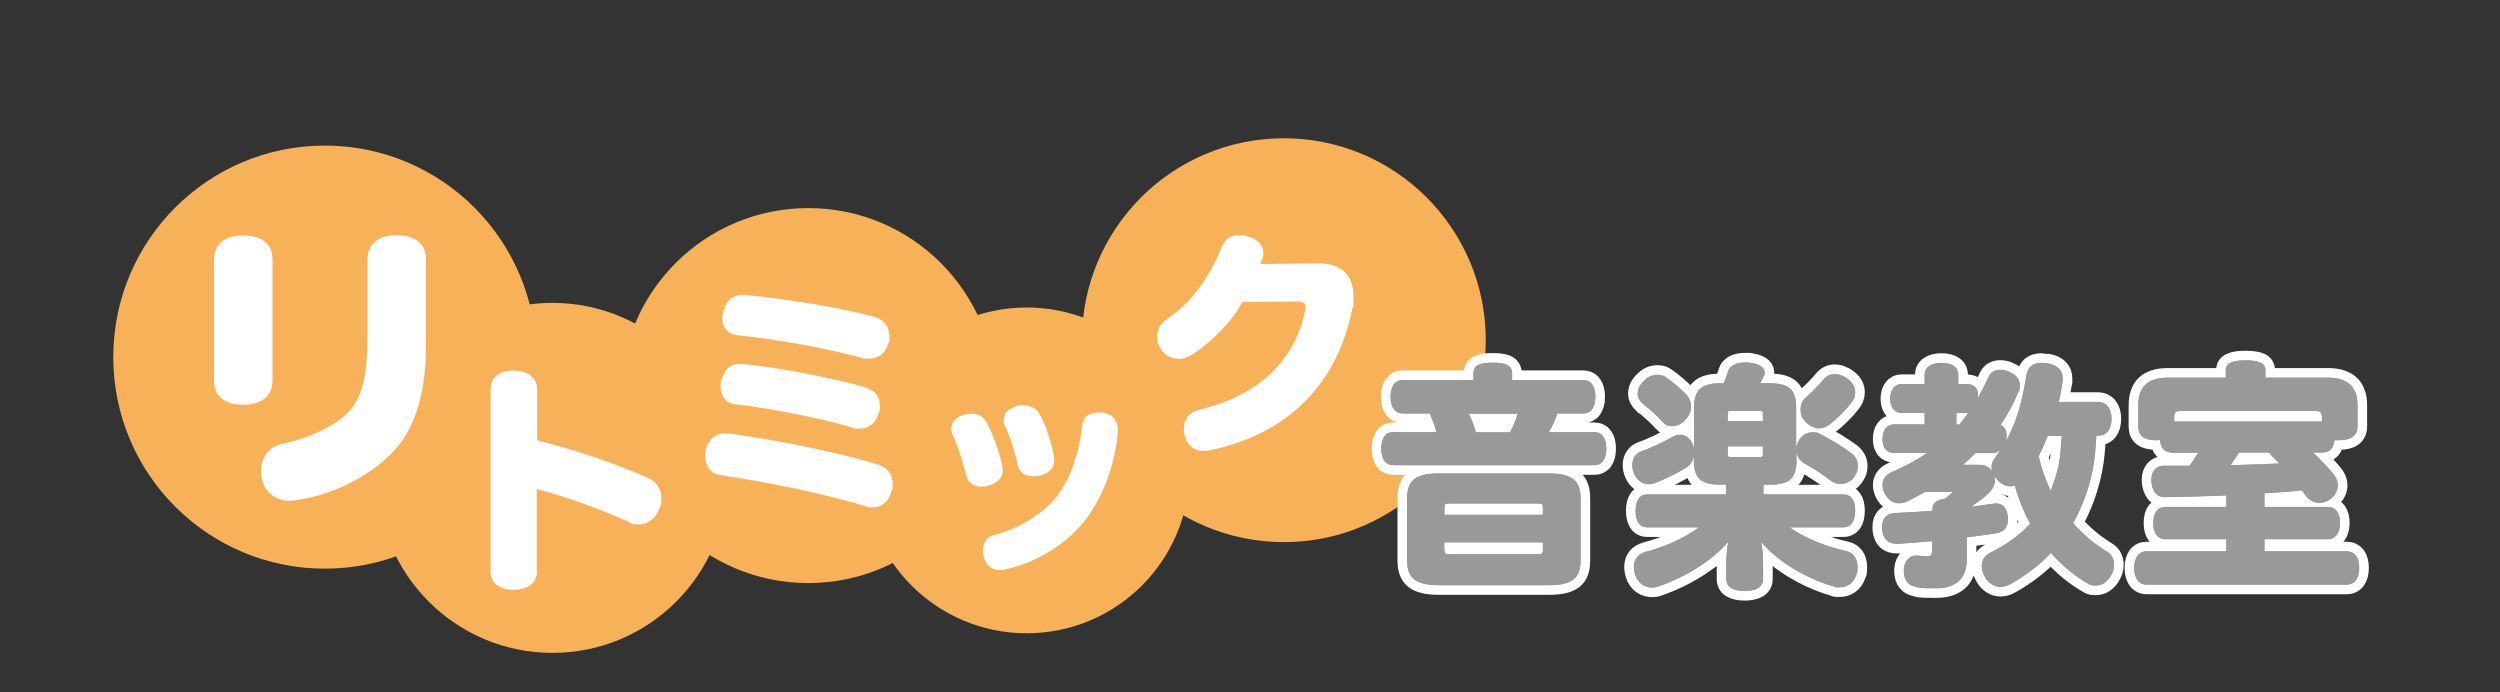
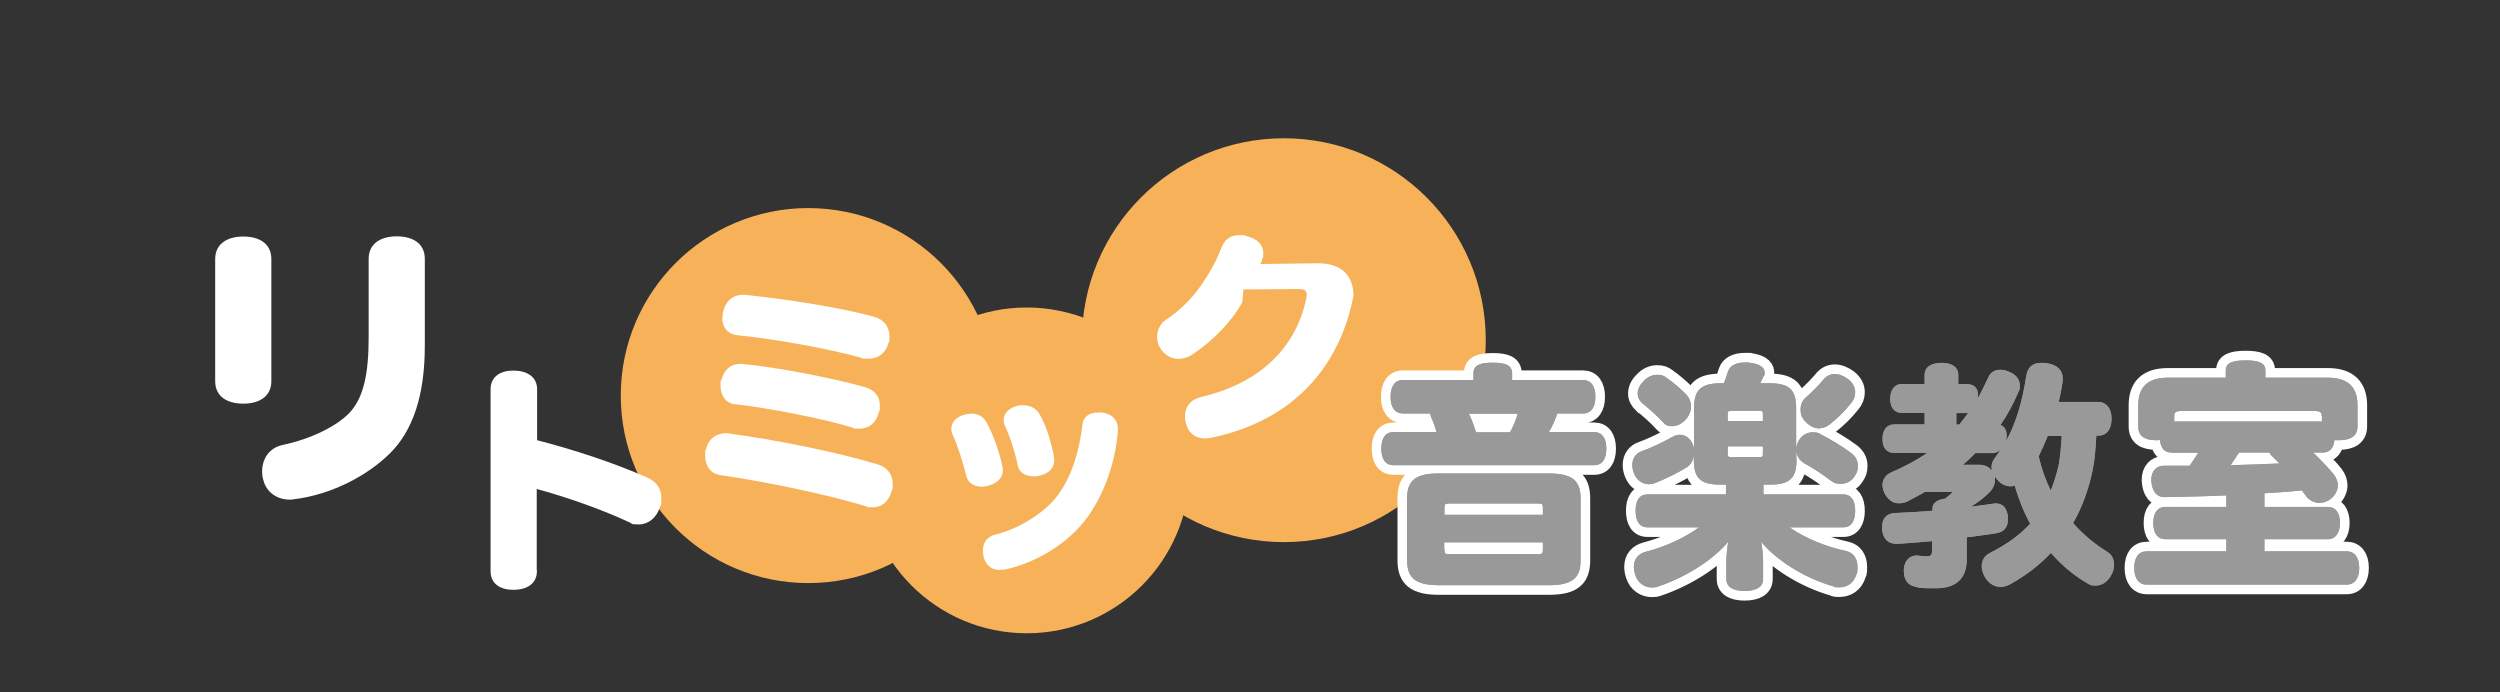
<svg xmlns="http://www.w3.org/2000/svg" id="_レイヤー_1" version="1.1" viewBox="0 0 1300 360">
  <rect x="0" y="0" width="1300" height="360" fill="#333333" stroke="none" />
  <defs>
    <style> .st0 { stroke-width: 19.4px; } .st0, .st1 { fill: #f7b259; stroke: #f7b259; } .st0, .st1, .st2, .st3 { stroke-miterlimit: 10; } .st1 { stroke-width: 20px; } .st4 { stroke-width: 10px; } .st4, .st2 { fill: none; } .st4, .st2, .st3 { stroke: #fff; } .st2 { stroke-width: 1.2px; } .st5, .st3 { fill: #fff; } .st6 { fill: #999; } </style>
  </defs>
-   <circle class="st1" cx="168.9" cy="185.7" r="100" />
-   <circle class="st1" cx="287.3" cy="248.5" r="81" />
  <circle class="st1" cx="420.3" cy="205.7" r="87.5" />
  <circle class="st0" cx="533.9" cy="244.6" r="75" />
  <circle class="st1" cx="667.6" cy="176.9" r="95" />
  <g>
    <g>
      <path class="st4" d="M823.1,197.6c4.2,0,6.5,3.2,6.5,8.7s-2.2,8.7-6.5,8.7h-13.3c-1.1,3.4-2.6,6.6-4.4,9.7h23.6c4.1,0,6.3,3.2,6.3,8.6s-2.2,8.6-6.3,8.6h-104.4c-4.1,0-6.3-3.1-6.3-8.6s2.2-8.6,6.3-8.6h22.4c-.7-2.7-1.7-5.4-2.9-8,0-.6-.4-1.1-.6-1.7h-13.9c-4.2,0-6.5-3.1-6.5-8.6s2.2-8.8,6.5-8.8h36.6v-3.4c0-4.2,3.1-5.6,10-5.6s10.1,1.4,10.1,5.6v3.4h36.8ZM821.9,291.4c0,9-4.1,12.9-16.5,12.9h-57.2c-12.4,0-16.5-4-16.5-12.9v-32.3c0-9,4.1-12.9,16.5-12.9h57.2c12.4,0,16.5,4,16.5,12.9v32.3ZM802.3,267.7v-3.2c0-2.4-.2-2.7-2.7-2.7h-45.8c-2.5,0-2.7.4-2.7,2.7v3.2h51.3,0ZM751.1,285.5c0,2.4.2,2.7,2.7,2.7h45.8c2.5,0,2.7-.4,2.7-2.7v-3.5h-51.3v3.5h0ZM785.2,224.8c1.7-3.1,3.1-6.3,4-9.7h-25.4c1.5,3.1,2.7,6.3,3.7,9.7h17.7Z" />
      <path class="st4" d="M934.2,239.1c0,9.2-3.2,12.9-13.8,12.9h-3.4v5.1h41.6c4,0,6.1,3.2,6.1,8.5s-2.1,8.6-6.1,8.6h-28.1c8.6,6,19.5,10.2,29.7,12.4,3.7.9,5.7,4,5.7,8.1s-.2,2.6-.6,4.1c-1.4,4.5-4.9,6.6-8.6,6.6s-2-.1-3-.4c-15.9-4.5-30.4-14.1-37.9-23.3.6,3.4,1,6.8,1,10.3v9.1c0,4.1-3.5,6.2-9.6,6.2s-9.5-2.1-9.5-6.2v-9.1c0-3.1.4-7,1-10.3-8.5,10-22.4,18.5-36.5,23.3-1,.4-2.1.5-3.2.5-3.6,0-7.3-2.1-8.7-6.6-.5-1.6-.7-3-.7-4.2,0-4.2,2.5-6.8,6.3-7.8,9.6-2.5,19.9-7,27.6-12.7h-26.9c-4,0-6.1-3.2-6.1-8.6s2.1-8.5,6.1-8.5h40.9v-5.1h-3c-10.6,0-13.7-3.7-13.7-12.9v-2.1c-.5,2.6-1.7,4.7-3.7,6-4.2,2.7-11.2,6.1-16.5,8.2-1,.4-2.1.6-3.1.6-3.2,0-6.3-1.9-7.7-5.4-.7-1.6-1-3.1-1-4.6,0-3.5,1.9-6.2,5-7.2,5.5-2,11.4-4.9,15.7-7.3,1.4-.9,2.7-1.2,4.1-1.2,2.5,0,4.7,1.4,6.1,3.9.6,1.1,1,2.2,1.2,3.5v-21.3c0-9.2,3.4-12.9,13.9-12.9h1.6c.9-2.1,1.6-4.4,2.2-6.2,1-3,4.2-4.6,8.8-4.6s1.4,0,2,.1c5.2.4,8.2,2.4,8.2,5s0,1.1-.4,1.7c-.5,1.1-1.1,2.6-1.9,4h4.9c10.6,0,13.8,3.7,13.8,12.9v21.6c0-1.5.5-2.9,1.2-4.4,1.6-3,4.4-4.6,7.3-4.6s2.9.4,4.4,1.1c4.6,2.4,10.8,6,15.6,9.6,2.5,1.9,3.6,4.2,3.6,6.7s-.5,3.6-1.6,5.3c-1.7,2.9-4.6,4.1-7.3,4.1s-3.6-.6-5.1-1.6c-3.7-2.9-9.3-6.6-13.9-9.1-2.4-1.4-4-3.9-4.1-6.7v4.9h.1ZM854.2,209.9c-1.6-1.4-2.6-3.2-2.6-5.3s.9-4.2,2.9-6.2c2.1-2.4,4.7-3.5,7.2-3.5s3.5.5,5,1.6c3.4,2.4,6.7,5.2,9.7,8.2,2,1.9,2.9,4.2,2.9,6.7s-.9,4.6-2.5,6.5c-2.1,2.4-4.7,3.7-7.3,3.7s-3.6-.7-5.1-2.4c-2.7-3-6.5-6.3-10.1-9.3h-.1ZM916.7,215.3c0-1.5-.2-1.7-2.6-1.7h-13.2c-2.2,0-2.5.2-2.5,1.7v3.7h18.3v-3.7ZM898.4,232.1v3.9c0,1.5.2,1.7,2.5,1.7h13.2c2.4,0,2.6-.2,2.6-1.7v-3.9h-18.3ZM946.1,222.8c-2.5,0-5-1.2-7.2-3.5s-2.6-4.1-2.6-6.5.9-4.5,2.6-6c3.2-2.7,6.6-6.2,9.2-9.3,1.6-2,3.7-3,6-3s4.7,1,7,2.7c2.5,2,3.6,4.4,3.6,6.7s-.7,4-2.2,5.8c-3.1,4-7.3,8.1-11.2,11.1-1.6,1.2-3.4,1.9-5.1,1.9h0Z" />
-       <path class="st4" d="M1000.6,256c-2.6,1.5-5.5,3-8.3,4.5-1.6.9-3.4,1.2-4.9,1.2-2.9,0-5.2-1.5-7.1-4.6-.9-1.6-1.4-3.4-1.4-4.9,0-2.7,1.5-5.2,4.6-6.6,7-3,13.2-6.3,18.7-10.1h-17.3c-3.9,0-6-2.7-6-7.2s2.1-7.6,6-7.6h15.9v-6h-11.9c-3.9,0-6-2.9-6-7.3s2.1-7.7,6-7.7h11.9v-4.7c0-4.1,3.4-6.3,8.8-6.3s8.7,2.2,8.7,6.3v4.7h4.1c3.7,0,6.1,1.7,6.1,5.5v.9c0,.4,0,.6,0,1,1.9-3.5,3.7-7,5.4-10.8,1.1-2.7,3.4-4,6.1-4s3,.4,4.6,1c3.7,1.4,5.7,4,5.7,7.1s-.2,2-.6,3.1c-2.6,6.2-5.7,12.1-9.5,17.5,2,.7,3.2,2.5,3.2,5.2s0,.7,0,1.1c0,1-.2,1.9-.6,2.7,5.5-9.6,8.7-20.8,10.9-34.6.7-4.7,3.5-6.7,7.8-6.7s2,.1,3,.2c5.6.9,8.1,3.9,8.1,7.8s0,.9,0,1.4c-.5,3.6-1.2,7.3-2.1,10.9h20.4c4.4,0,7.1,3.4,7.1,8.7s-2.4,8.8-6.7,8.8h-1.2c-.4,6.1-.7,11.8-1.9,17.8-2,9.7-5.3,19.2-10.2,27.7,5.1,5.8,11.1,10.9,17.7,14.9,2.5,1.5,3.6,4,3.6,6.6s-.6,4-1.7,6c-1.9,3.2-4.7,5-7.8,5s-2.9-.4-4.4-1.2c-6.8-3.9-13.3-9.3-18.9-15.8-5.8,6.2-12.9,11.7-21.2,16.3-1.6.9-3.4,1.4-5,1.4-3.1,0-6.1-1.7-8.1-5.1-1.1-1.9-1.7-3.9-1.7-5.7,0-2.9,1.4-5.4,4.2-6.8,8.6-4.4,15.6-9.3,21-15.3-3.4-6.2-6.1-12.9-8-19.8-.6.2-1.4.4-2.1.4-2.2,0-4.6-.9-6.5-2.9-.7-.7-1.4-1.5-1.7-2.4,0,.6,0,1.2,0,1.7,0,2.4-.9,4.7-2.9,6.7-2.6,2.7-6,5.2-9.6,7.5,4.2-.5,8.2-1.1,11.8-1.6.5-.1.9-.1,1.2-.1,3.7,0,5.6,2.5,6.2,6.7,0,.6,0,1.1,0,1.7,0,4-2,6.5-6.2,7.1-4.6.7-9.8,1.5-15.2,2.1v11.6c0,10.2-6,14.9-15.9,14.9s-8.3-.2-11.2-.9c-2.9-.6-5.6-3-5.6-8v-1c.4-5.1,3.7-7.1,6.3-7.1h.5c1.9.1,4,.4,5.5.4s2.4-.6,2.4-3.2v-4.7c-6.2.6-12.3,1-17.7,1.4h-.7c-4.2,0-7.1-2.2-7.6-7.5,0-.5,0-.9,0-1.4,0-4.4,2.4-6.8,6.5-7.1,5.8-.2,12.7-.7,19.7-1.2v-1.2c0-2.7,2.4-4.6,6.6-5.1,1.2-1,2.6-2.1,4.1-3.5h-14.9v.2ZM1018.8,220.8c1.6-2,3.2-4,4.7-6.1-.4.1-.7.1-1.1.1h-5.1v6h1.5,0ZM1029.3,241.7c2.9,0,5.1,1.2,6.5,3.1,0-.6-.2-1.2-.2-1.9,0-1.6.5-3.1,1.6-4.6s2.2-3,3.2-4.6c-1.1,1.1-2.6,1.9-4.2,1.9h-9c-2,2.1-4.2,4.1-6.5,6.1h8.6ZM1064.8,226.7c-1.4,3.6-3,7.1-4.7,10.6,1.4,6.2,3.6,12.3,6.3,17.9,1.7-4.4,3.1-8.7,4.1-13.3,1-5.1,1.2-10.1,1.6-15.2h-7.3Z" />
      <path class="st4" d="M1129.2,235.3c-3.6,0-5.6-2.1-6-6.5-.6.1-1.4.1-2,.1-6.1,0-9.3-2.2-9.3-7.1v-11.1c0-9,4.5-14.3,15.3-14.3h30.2v-3.9c0-3.7,3.4-5.1,10.3-5.1s10.3,1.4,10.3,5.1v3.9h32.6c10.8,0,15.3,5.4,15.3,14.3v11.1c0,4.9-3.5,7.1-9.6,7.1s-1.6,0-2.4-.1c-.4,4.2-2.4,6.5-6,6.5h-5.1c4.1,3.9,8.1,8.1,10.9,11.6,1.2,1.6,2,3.5,2,5.5s-1.1,5-3.7,7c-1.9,1.5-4,2.1-6,2.1s-4.9-1.1-6.5-3.1c-.7-1-1.6-2.1-2.5-3.4-6.5.7-13.1,1.1-19.5,1.5v7.1h33c4,0,6.3,3.1,6.3,8.3s-2.4,8.5-6.3,8.5h-33v6.3h42.8c4.1,0,6.5,3.2,6.5,8.6s-2.4,8.7-6.5,8.7h-104c-4.1,0-6.5-3.2-6.5-8.7s2.4-8.6,6.5-8.6h41.4v-6.3h-31.7c-4,0-6.3-3.1-6.3-8.5s2.4-8.3,6.3-8.3h31.7v-6c-10.9.5-21.8.7-32,.9-4.5.1-6.7-3.5-7-8.5v-.6c0-4.4,2.6-7.2,6.3-7.2h13.6c1.6-2.2,3.1-4.5,4.5-6.8h-14.2.3ZM1207.3,216.3c0-2-1-2.6-3.7-2.6h-69.3c-2.7,0-3.7.6-3.7,2.6v2.9h76.8v-2.9h-.1ZM1164.3,235.3c-.6,1-1.2,1.9-1.9,2.9-.9,1.2-1.6,2.5-2.5,3.7,8.5-.2,16.9-.5,25.4-.9-1.4-1.4-2.7-2.7-4.1-4.1-.5-.5-.9-1-1.1-1.6h-15.8Z" />
    </g>
    <g>
      <path class="st6" d="M823.1,197.6c4.2,0,6.5,3.2,6.5,8.7s-2.2,8.7-6.5,8.7h-13.3c-1.1,3.4-2.6,6.6-4.4,9.7h23.6c4.1,0,6.3,3.2,6.3,8.6s-2.2,8.6-6.3,8.6h-104.4c-4.1,0-6.3-3.1-6.3-8.6s2.2-8.6,6.3-8.6h22.4c-.7-2.7-1.7-5.4-2.9-8,0-.6-.4-1.1-.6-1.7h-13.9c-4.2,0-6.5-3.1-6.5-8.6s2.2-8.8,6.5-8.8h36.6v-3.4c0-4.2,3.1-5.6,10-5.6s10.1,1.4,10.1,5.6v3.4h36.8ZM821.9,291.4c0,9-4.1,12.9-16.5,12.9h-57.2c-12.4,0-16.5-4-16.5-12.9v-32.3c0-9,4.1-12.9,16.5-12.9h57.2c12.4,0,16.5,4,16.5,12.9v32.3ZM802.3,267.7v-3.2c0-2.4-.2-2.7-2.7-2.7h-45.8c-2.5,0-2.7.4-2.7,2.7v3.2h51.3,0ZM751.1,285.5c0,2.4.2,2.7,2.7,2.7h45.8c2.5,0,2.7-.4,2.7-2.7v-3.5h-51.3v3.5h0ZM785.2,224.8c1.7-3.1,3.1-6.3,4-9.7h-25.4c1.5,3.1,2.7,6.3,3.7,9.7h17.7Z" />
      <path class="st6" d="M934.2,239.1c0,9.2-3.2,12.9-13.8,12.9h-3.4v5.1h41.6c4,0,6.1,3.2,6.1,8.5s-2.1,8.6-6.1,8.6h-28.1c8.6,6,19.5,10.2,29.7,12.4,3.7.9,5.7,4,5.7,8.1s-.2,2.6-.6,4.1c-1.4,4.5-4.9,6.6-8.6,6.6s-2-.1-3-.4c-15.9-4.5-30.4-14.1-37.9-23.3.6,3.4,1,6.8,1,10.3v9.1c0,4.1-3.5,6.2-9.6,6.2s-9.5-2.1-9.5-6.2v-9.1c0-3.1.4-7,1-10.3-8.5,10-22.4,18.5-36.5,23.3-1,.4-2.1.5-3.2.5-3.6,0-7.3-2.1-8.7-6.6-.5-1.6-.7-3-.7-4.2,0-4.2,2.5-6.8,6.3-7.8,9.6-2.5,19.9-7,27.6-12.7h-26.9c-4,0-6.1-3.2-6.1-8.6s2.1-8.5,6.1-8.5h40.9v-5.1h-3c-10.6,0-13.7-3.7-13.7-12.9v-2.1c-.5,2.6-1.7,4.7-3.7,6-4.2,2.7-11.2,6.1-16.5,8.2-1,.4-2.1.6-3.1.6-3.2,0-6.3-1.9-7.7-5.4-.7-1.6-1-3.1-1-4.6,0-3.5,1.9-6.2,5-7.2,5.5-2,11.4-4.9,15.7-7.3,1.4-.9,2.7-1.2,4.1-1.2,2.5,0,4.7,1.4,6.1,3.9.6,1.1,1,2.2,1.2,3.5v-21.3c0-9.2,3.4-12.9,13.9-12.9h1.6c.9-2.1,1.6-4.4,2.2-6.2,1-3,4.2-4.6,8.8-4.6s1.4,0,2,.1c5.2.4,8.2,2.4,8.2,5s0,1.1-.4,1.7c-.5,1.1-1.1,2.6-1.9,4h4.9c10.6,0,13.8,3.7,13.8,12.9v21.6c0-1.5.5-2.9,1.2-4.4,1.6-3,4.4-4.6,7.3-4.6s2.9.4,4.4,1.1c4.6,2.4,10.8,6,15.6,9.6,2.5,1.9,3.6,4.2,3.6,6.7s-.5,3.6-1.6,5.3c-1.7,2.9-4.6,4.1-7.3,4.1s-3.6-.6-5.1-1.6c-3.7-2.9-9.3-6.6-13.9-9.1-2.4-1.4-4-3.9-4.1-6.7v4.9h.1ZM854.2,209.9c-1.6-1.4-2.6-3.2-2.6-5.3s.9-4.2,2.9-6.2c2.1-2.4,4.7-3.5,7.2-3.5s3.5.5,5,1.6c3.4,2.4,6.7,5.2,9.7,8.2,2,1.9,2.9,4.2,2.9,6.7s-.9,4.6-2.5,6.5c-2.1,2.4-4.7,3.7-7.3,3.7s-3.6-.7-5.1-2.4c-2.7-3-6.5-6.3-10.1-9.3h-.1ZM916.7,215.3c0-1.5-.2-1.7-2.6-1.7h-13.2c-2.2,0-2.5.2-2.5,1.7v3.7h18.3v-3.7ZM898.4,232.1v3.9c0,1.5.2,1.7,2.5,1.7h13.2c2.4,0,2.6-.2,2.6-1.7v-3.9h-18.3ZM946.1,222.8c-2.5,0-5-1.2-7.2-3.5s-2.6-4.1-2.6-6.5.9-4.5,2.6-6c3.2-2.7,6.6-6.2,9.2-9.3,1.6-2,3.7-3,6-3s4.7,1,7,2.7c2.5,2,3.6,4.4,3.6,6.7s-.7,4-2.2,5.8c-3.1,4-7.3,8.1-11.2,11.1-1.6,1.2-3.4,1.9-5.1,1.9h0Z" />
      <path class="st6" d="M1000.6,256c-2.6,1.5-5.5,3-8.3,4.5-1.6.9-3.4,1.2-4.9,1.2-2.9,0-5.2-1.5-7.1-4.6-.9-1.6-1.4-3.4-1.4-4.9,0-2.7,1.5-5.2,4.6-6.6,7-3,13.2-6.3,18.7-10.1h-17.3c-3.9,0-6-2.7-6-7.2s2.1-7.6,6-7.6h15.9v-6h-11.9c-3.9,0-6-2.9-6-7.3s2.1-7.7,6-7.7h11.9v-4.7c0-4.1,3.4-6.3,8.8-6.3s8.7,2.2,8.7,6.3v4.7h4.1c3.7,0,6.1,1.7,6.1,5.5v.9c0,.4,0,.6,0,1,1.9-3.5,3.7-7,5.4-10.8,1.1-2.7,3.4-4,6.1-4s3,.4,4.6,1c3.7,1.4,5.7,4,5.7,7.1s-.2,2-.6,3.1c-2.6,6.2-5.7,12.1-9.5,17.5,2,.7,3.2,2.5,3.2,5.2s0,.7,0,1.1c0,1-.2,1.9-.6,2.7,5.5-9.6,8.7-20.8,10.9-34.6.7-4.7,3.5-6.7,7.8-6.7s2,.1,3,.2c5.6.9,8.1,3.9,8.1,7.8s0,.9,0,1.4c-.5,3.6-1.2,7.3-2.1,10.9h20.4c4.4,0,7.1,3.4,7.1,8.7s-2.4,8.8-6.7,8.8h-1.2c-.4,6.1-.7,11.8-1.9,17.8-2,9.7-5.3,19.2-10.2,27.7,5.1,5.8,11.1,10.9,17.7,14.9,2.5,1.5,3.6,4,3.6,6.6s-.6,4-1.7,6c-1.9,3.2-4.7,5-7.8,5s-2.9-.4-4.4-1.2c-6.8-3.9-13.3-9.3-18.9-15.8-5.8,6.2-12.9,11.7-21.2,16.3-1.6.9-3.4,1.4-5,1.4-3.1,0-6.1-1.7-8.1-5.1-1.1-1.9-1.7-3.9-1.7-5.7,0-2.9,1.4-5.4,4.2-6.8,8.6-4.4,15.6-9.3,21-15.3-3.4-6.2-6.1-12.9-8-19.8-.6.2-1.4.4-2.1.4-2.2,0-4.6-.9-6.5-2.9-.7-.7-1.4-1.5-1.7-2.4,0,.6,0,1.2,0,1.7,0,2.4-.9,4.7-2.9,6.7-2.6,2.7-6,5.2-9.6,7.5,4.2-.5,8.2-1.1,11.8-1.6.5-.1.9-.1,1.2-.1,3.7,0,5.6,2.5,6.2,6.7,0,.6,0,1.1,0,1.7,0,4-2,6.5-6.2,7.1-4.6.7-9.8,1.5-15.2,2.1v11.6c0,10.2-6,14.9-15.9,14.9s-8.3-.2-11.2-.9c-2.9-.6-5.6-3-5.6-8v-1c.4-5.1,3.7-7.1,6.3-7.1h.5c1.9.1,4,.4,5.5.4s2.4-.6,2.4-3.2v-4.7c-6.2.6-12.3,1-17.7,1.4h-.7c-4.2,0-7.1-2.2-7.6-7.5,0-.5,0-.9,0-1.4,0-4.4,2.4-6.8,6.5-7.1,5.8-.2,12.7-.7,19.7-1.2v-1.2c0-2.7,2.4-4.6,6.6-5.1,1.2-1,2.6-2.1,4.1-3.5h-14.9v.2ZM1018.8,220.8c1.6-2,3.2-4,4.7-6.1-.4.1-.7.1-1.1.1h-5.1v6h1.5,0ZM1029.3,241.7c2.9,0,5.1,1.2,6.5,3.1,0-.6-.2-1.2-.2-1.9,0-1.6.5-3.1,1.6-4.6s2.2-3,3.2-4.6c-1.1,1.1-2.6,1.9-4.2,1.9h-9c-2,2.1-4.2,4.1-6.5,6.1h8.6ZM1064.8,226.7c-1.4,3.6-3,7.1-4.7,10.6,1.4,6.2,3.6,12.3,6.3,17.9,1.7-4.4,3.1-8.7,4.1-13.3,1-5.1,1.2-10.1,1.6-15.2h-7.3Z" />
      <path class="st6" d="M1129.2,235.3c-3.6,0-5.6-2.1-6-6.5-.6.1-1.4.1-2,.1-6.1,0-9.3-2.2-9.3-7.1v-11.1c0-9,4.5-14.3,15.3-14.3h30.2v-3.9c0-3.7,3.4-5.1,10.3-5.1s10.3,1.4,10.3,5.1v3.9h32.6c10.8,0,15.3,5.4,15.3,14.3v11.1c0,4.9-3.5,7.1-9.6,7.1s-1.6,0-2.4-.1c-.4,4.2-2.4,6.5-6,6.5h-5.1c4.1,3.9,8.1,8.1,10.9,11.6,1.2,1.6,2,3.5,2,5.5s-1.1,5-3.7,7c-1.9,1.5-4,2.1-6,2.1s-4.9-1.1-6.5-3.1c-.7-1-1.6-2.1-2.5-3.4-6.5.7-13.1,1.1-19.5,1.5v7.1h33c4,0,6.3,3.1,6.3,8.3s-2.4,8.5-6.3,8.5h-33v6.3h42.8c4.1,0,6.5,3.2,6.5,8.6s-2.4,8.7-6.5,8.7h-104c-4.1,0-6.5-3.2-6.5-8.7s2.4-8.6,6.5-8.6h41.4v-6.3h-31.7c-4,0-6.3-3.1-6.3-8.5s2.4-8.3,6.3-8.3h31.7v-6c-10.9.5-21.8.7-32,.9-4.5.1-6.7-3.5-7-8.5v-.6c0-4.4,2.6-7.2,6.3-7.2h13.6c1.6-2.2,3.1-4.5,4.5-6.8h-14.2.3ZM1207.3,216.3c0-2-1-2.6-3.7-2.6h-69.3c-2.7,0-3.7.6-3.7,2.6v2.9h76.8v-2.9h-.1ZM1164.3,235.3c-.6,1-1.2,1.9-1.9,2.9-.9,1.2-1.6,2.5-2.5,3.7,8.5-.2,16.9-.5,25.4-.9-1.4-1.4-2.7-2.7-4.1-4.1-.5-.5-.9-1-1.1-1.6h-15.8Z" />
    </g>
    <g>
      <path class="st6" d="M823.1,197.6c4.2,0,6.5,3.2,6.5,8.7s-2.2,8.7-6.5,8.7h-13.3c-1.1,3.4-2.6,6.6-4.4,9.7h23.6c4.1,0,6.3,3.2,6.3,8.6s-2.2,8.6-6.3,8.6h-104.4c-4.1,0-6.3-3.1-6.3-8.6s2.2-8.6,6.3-8.6h22.4c-.7-2.7-1.7-5.4-2.9-8,0-.6-.4-1.1-.6-1.7h-13.9c-4.2,0-6.5-3.1-6.5-8.6s2.2-8.8,6.5-8.8h36.6v-3.4c0-4.2,3.1-5.6,10-5.6s10.1,1.4,10.1,5.6v3.4h36.8ZM821.9,291.4c0,9-4.1,12.9-16.5,12.9h-57.2c-12.4,0-16.5-4-16.5-12.9v-32.3c0-9,4.1-12.9,16.5-12.9h57.2c12.4,0,16.5,4,16.5,12.9v32.3ZM802.3,267.7v-3.2c0-2.4-.2-2.7-2.7-2.7h-45.8c-2.5,0-2.7.4-2.7,2.7v3.2h51.3,0ZM751.1,285.5c0,2.4.2,2.7,2.7,2.7h45.8c2.5,0,2.7-.4,2.7-2.7v-3.5h-51.3v3.5h0ZM785.2,224.8c1.7-3.1,3.1-6.3,4-9.7h-25.4c1.5,3.1,2.7,6.3,3.7,9.7h17.7Z" />
      <path class="st6" d="M934.2,239.1c0,9.2-3.2,12.9-13.8,12.9h-3.4v5.1h41.6c4,0,6.1,3.2,6.1,8.5s-2.1,8.6-6.1,8.6h-28.1c8.6,6,19.5,10.2,29.7,12.4,3.7.9,5.7,4,5.7,8.1s-.2,2.6-.6,4.1c-1.4,4.5-4.9,6.6-8.6,6.6s-2-.1-3-.4c-15.9-4.5-30.4-14.1-37.9-23.3.6,3.4,1,6.8,1,10.3v9.1c0,4.1-3.5,6.2-9.6,6.2s-9.5-2.1-9.5-6.2v-9.1c0-3.1.4-7,1-10.3-8.5,10-22.4,18.5-36.5,23.3-1,.4-2.1.5-3.2.5-3.6,0-7.3-2.1-8.7-6.6-.5-1.6-.7-3-.7-4.2,0-4.2,2.5-6.8,6.3-7.8,9.6-2.5,19.9-7,27.6-12.7h-26.9c-4,0-6.1-3.2-6.1-8.6s2.1-8.5,6.1-8.5h40.9v-5.1h-3c-10.6,0-13.7-3.7-13.7-12.9v-2.1c-.5,2.6-1.7,4.7-3.7,6-4.2,2.7-11.2,6.1-16.5,8.2-1,.4-2.1.6-3.1.6-3.2,0-6.3-1.9-7.7-5.4-.7-1.6-1-3.1-1-4.6,0-3.5,1.9-6.2,5-7.2,5.5-2,11.4-4.9,15.7-7.3,1.4-.9,2.7-1.2,4.1-1.2,2.5,0,4.7,1.4,6.1,3.9.6,1.1,1,2.2,1.2,3.5v-21.3c0-9.2,3.4-12.9,13.9-12.9h1.6c.9-2.1,1.6-4.4,2.2-6.2,1-3,4.2-4.6,8.8-4.6s1.4,0,2,.1c5.2.4,8.2,2.4,8.2,5s0,1.1-.4,1.7c-.5,1.1-1.1,2.6-1.9,4h4.9c10.6,0,13.8,3.7,13.8,12.9v21.6c0-1.5.5-2.9,1.2-4.4,1.6-3,4.4-4.6,7.3-4.6s2.9.4,4.4,1.1c4.6,2.4,10.8,6,15.6,9.6,2.5,1.9,3.6,4.2,3.6,6.7s-.5,3.6-1.6,5.3c-1.7,2.9-4.6,4.1-7.3,4.1s-3.6-.6-5.1-1.6c-3.7-2.9-9.3-6.6-13.9-9.1-2.4-1.4-4-3.9-4.1-6.7v4.9h.1ZM854.2,209.9c-1.6-1.4-2.6-3.2-2.6-5.3s.9-4.2,2.9-6.2c2.1-2.4,4.7-3.5,7.2-3.5s3.5.5,5,1.6c3.4,2.4,6.7,5.2,9.7,8.2,2,1.9,2.9,4.2,2.9,6.7s-.9,4.6-2.5,6.5c-2.1,2.4-4.7,3.7-7.3,3.7s-3.6-.7-5.1-2.4c-2.7-3-6.5-6.3-10.1-9.3h-.1ZM916.7,215.3c0-1.5-.2-1.7-2.6-1.7h-13.2c-2.2,0-2.5.2-2.5,1.7v3.7h18.3v-3.7ZM898.4,232.1v3.9c0,1.5.2,1.7,2.5,1.7h13.2c2.4,0,2.6-.2,2.6-1.7v-3.9h-18.3ZM946.1,222.8c-2.5,0-5-1.2-7.2-3.5s-2.6-4.1-2.6-6.5.9-4.5,2.6-6c3.2-2.7,6.6-6.2,9.2-9.3,1.6-2,3.7-3,6-3s4.7,1,7,2.7c2.5,2,3.6,4.4,3.6,6.7s-.7,4-2.2,5.8c-3.1,4-7.3,8.1-11.2,11.1-1.6,1.2-3.4,1.9-5.1,1.9h0Z" />
      <path class="st6" d="M1000.6,256c-2.6,1.5-5.5,3-8.3,4.5-1.6.9-3.4,1.2-4.9,1.2-2.9,0-5.2-1.5-7.1-4.6-.9-1.6-1.4-3.4-1.4-4.9,0-2.7,1.5-5.2,4.6-6.6,7-3,13.2-6.3,18.7-10.1h-17.3c-3.9,0-6-2.7-6-7.2s2.1-7.6,6-7.6h15.9v-6h-11.9c-3.9,0-6-2.9-6-7.3s2.1-7.7,6-7.7h11.9v-4.7c0-4.1,3.4-6.3,8.8-6.3s8.7,2.2,8.7,6.3v4.7h4.1c3.7,0,6.1,1.7,6.1,5.5v.9c0,.4,0,.6,0,1,1.9-3.5,3.7-7,5.4-10.8,1.1-2.7,3.4-4,6.1-4s3,.4,4.6,1c3.7,1.4,5.7,4,5.7,7.1s-.2,2-.6,3.1c-2.6,6.2-5.7,12.1-9.5,17.5,2,.7,3.2,2.5,3.2,5.2s0,.7,0,1.1c0,1-.2,1.9-.6,2.7,5.5-9.6,8.7-20.8,10.9-34.6.7-4.7,3.5-6.7,7.8-6.7s2,.1,3,.2c5.6.9,8.1,3.9,8.1,7.8s0,.9,0,1.4c-.5,3.6-1.2,7.3-2.1,10.9h20.4c4.4,0,7.1,3.4,7.1,8.7s-2.4,8.8-6.7,8.8h-1.2c-.4,6.1-.7,11.8-1.9,17.8-2,9.7-5.3,19.2-10.2,27.7,5.1,5.8,11.1,10.9,17.7,14.9,2.5,1.5,3.6,4,3.6,6.6s-.6,4-1.7,6c-1.9,3.2-4.7,5-7.8,5s-2.9-.4-4.4-1.2c-6.8-3.9-13.3-9.3-18.9-15.8-5.8,6.2-12.9,11.7-21.2,16.3-1.6.9-3.4,1.4-5,1.4-3.1,0-6.1-1.7-8.1-5.1-1.1-1.9-1.7-3.9-1.7-5.7,0-2.9,1.4-5.4,4.2-6.8,8.6-4.4,15.6-9.3,21-15.3-3.4-6.2-6.1-12.9-8-19.8-.6.2-1.4.4-2.1.4-2.2,0-4.6-.9-6.5-2.9-.7-.7-1.4-1.5-1.7-2.4,0,.6,0,1.2,0,1.7,0,2.4-.9,4.7-2.9,6.7-2.6,2.7-6,5.2-9.6,7.5,4.2-.5,8.2-1.1,11.8-1.6.5-.1.9-.1,1.2-.1,3.7,0,5.6,2.5,6.2,6.7,0,.6,0,1.1,0,1.7,0,4-2,6.5-6.2,7.1-4.6.7-9.8,1.5-15.2,2.1v11.6c0,10.2-6,14.9-15.9,14.9s-8.3-.2-11.2-.9c-2.9-.6-5.6-3-5.6-8v-1c.4-5.1,3.7-7.1,6.3-7.1h.5c1.9.1,4,.4,5.5.4s2.4-.6,2.4-3.2v-4.7c-6.2.6-12.3,1-17.7,1.4h-.7c-4.2,0-7.1-2.2-7.6-7.5,0-.5,0-.9,0-1.4,0-4.4,2.4-6.8,6.5-7.1,5.8-.2,12.7-.7,19.7-1.2v-1.2c0-2.7,2.4-4.6,6.6-5.1,1.2-1,2.6-2.1,4.1-3.5h-14.9v.2ZM1018.8,220.8c1.6-2,3.2-4,4.7-6.1-.4.1-.7.1-1.1.1h-5.1v6h1.5,0ZM1029.3,241.7c2.9,0,5.1,1.2,6.5,3.1,0-.6-.2-1.2-.2-1.9,0-1.6.5-3.1,1.6-4.6s2.2-3,3.2-4.6c-1.1,1.1-2.6,1.9-4.2,1.9h-9c-2,2.1-4.2,4.1-6.5,6.1h8.6ZM1064.8,226.7c-1.4,3.6-3,7.1-4.7,10.6,1.4,6.2,3.6,12.3,6.3,17.9,1.7-4.4,3.1-8.7,4.1-13.3,1-5.1,1.2-10.1,1.6-15.2h-7.3Z" />
      <path class="st6" d="M1129.2,235.3c-3.6,0-5.6-2.1-6-6.5-.6.1-1.4.1-2,.1-6.1,0-9.3-2.2-9.3-7.1v-11.1c0-9,4.5-14.3,15.3-14.3h30.2v-3.9c0-3.7,3.4-5.1,10.3-5.1s10.3,1.4,10.3,5.1v3.9h32.6c10.8,0,15.3,5.4,15.3,14.3v11.1c0,4.9-3.5,7.1-9.6,7.1s-1.6,0-2.4-.1c-.4,4.2-2.4,6.5-6,6.5h-5.1c4.1,3.9,8.1,8.1,10.9,11.6,1.2,1.6,2,3.5,2,5.5s-1.1,5-3.7,7c-1.9,1.5-4,2.1-6,2.1s-4.9-1.1-6.5-3.1c-.7-1-1.6-2.1-2.5-3.4-6.5.7-13.1,1.1-19.5,1.5v7.1h33c4,0,6.3,3.1,6.3,8.3s-2.4,8.5-6.3,8.5h-33v6.3h42.8c4.1,0,6.5,3.2,6.5,8.6s-2.4,8.7-6.5,8.7h-104c-4.1,0-6.5-3.2-6.5-8.7s2.4-8.6,6.5-8.6h41.4v-6.3h-31.7c-4,0-6.3-3.1-6.3-8.5s2.4-8.3,6.3-8.3h31.7v-6c-10.9.5-21.8.7-32,.9-4.5.1-6.7-3.5-7-8.5v-.6c0-4.4,2.6-7.2,6.3-7.2h13.6c1.6-2.2,3.1-4.5,4.5-6.8h-14.2.3ZM1207.3,216.3c0-2-1-2.6-3.7-2.6h-69.3c-2.7,0-3.7.6-3.7,2.6v2.9h76.8v-2.9h-.1ZM1164.3,235.3c-.6,1-1.2,1.9-1.9,2.9-.9,1.2-1.6,2.5-2.5,3.7,8.5-.2,16.9-.5,25.4-.9-1.4-1.4-2.7-2.7-4.1-4.1-.5-.5-.9-1-1.1-1.6h-15.8Z" />
    </g>
  </g>
  <path class="st3" d="M278.7,297c0,6-4.7,9.2-11.7,9.2s-11.4-3.2-11.4-9.2v-94.6c0-6,4.5-9.2,11.4-9.2s11.8,3.2,11.8,9.2v26.9c19.8,5.1,40.4,11.9,57.6,19.5,4.6,2.1,7,5.5,7,10s-.2,3.4-.9,5.2c-1.5,4.7-5.5,8.2-10.2,8.2s-3.2-.4-4.9-1.1c-14.1-6.6-32.6-13.1-48.8-17.5v43.4h.1Z" />
  <path class="st5" d="M374.8,247.1c-5.5-.7-8.1-5.1-8.1-10s.1-2.4.4-3.5c1.1-4.9,4.9-8.3,10.2-8.3s1,0,1.5.1c24.5,3.2,57.7,10,77.6,16.1,5.4,1.6,7.8,5.6,7.8,10.1s-.1,2.4-.5,3.5c-1.4,5.5-5,8.7-9.7,8.7s-2.2-.1-3.5-.5c-19.8-6-52.3-12.9-75.8-16.2h.1ZM382.4,210.3c-5.2-.6-7.7-4.9-7.7-9.5s.1-2.1.4-3.1c1.4-5.5,4.9-8.5,9.8-8.5s1,0,1.5.1c16.7,1.6,44.2,6.7,63,11.9,5.6,1.6,8.1,5,8.1,9.5s-.1,2.4-.5,3.6c-1.2,5.5-5.1,8.6-10,8.6s-2.2-.1-3.5-.5c-16.9-5.1-44-10.2-61.1-12.2h0ZM375.7,165.2c0-1.2.1-2.4.5-3.6,1.1-4.6,4.4-8.3,10.2-8.3s1.1,0,1.7.1c20.8,2.1,49.4,6.6,66.4,11.3,5.4,1.5,8,5.5,8,10.1s-.1,2.2-.5,3.5c-1.4,5.2-5.1,8.2-10.2,8.2s-2.9-.2-4.5-.6c-16.1-4.5-44-9.6-64-11.6-5.4-.6-7.7-4.6-7.7-9.1h.1Z" />
  <path class="st5" d="M521.3,242.5c0,.7.2,1.4.2,2,0,4.2-3.2,6.8-7.3,8-1.2.4-2.5.6-3.7.6-3.6,0-7.1-1.7-8-5.6-1.4-6-4.5-15.8-7.1-21.4-.5-1.1-.7-2.1-.7-3.1,0-3.4,2.5-6.2,6.6-7.3,1.4-.4,2.7-.6,4-.6,3.6,0,6.2,1.7,7.8,4.7,3.7,6.8,6.8,16.2,8.2,22.8h0ZM520,296.4c-4.1,0-7.1-2.2-8.3-6.2-.4-1.2-.6-2.6-.6-3.9,0-3.9,2-7.3,6.5-8.3,11.9-2.9,25.8-11.3,32.6-20.7,7.3-10,11-22.6,12.7-36.6.5-4.4,4-6.2,8.2-6.2s1.5,0,2.4.1c4.6.7,7.8,3.6,7.8,8.5v1c-1.2,15.4-6.5,31.7-15.6,44.5-9.8,13.8-26.8,24-42.9,27.5-1,.1-1.9.2-2.7.2h0ZM548,237.1c0,.7.2,1.4.2,2.1,0,4.1-2.6,6.8-7.1,8-1.1.4-2.4.5-3.6.5-3.9,0-7.5-1.7-8.3-5.7-1.1-6-3.9-14.8-6.6-20.5-.5-1-.7-2.1-.7-3,0-3.5,2.7-6.2,6.6-7.3,1.1-.4,2.4-.5,3.5-.5,3.6,0,7,1.6,8.7,4.9,3.5,6.2,6,14.6,7.3,21.7v-.2Z" />
-   <path class="st5" d="M646,157.1c-5.8,10.7-15.8,20.4-25.6,27-2.5,1.7-5,2.5-7.5,2.5-3.6,0-7-1.7-9.2-5-1.4-1.9-2-4.1-2-6.3,0-3.5,1.5-7,4.7-9.1,5.5-3.6,11.3-8.8,15.8-14.6,4.7-6.1,10-14.9,12.6-22,1.9-5.1,5-7.3,9.3-7.3s2.7,0,4.2.5c5.7,1.4,8.6,4.7,8.6,8.7s0,1.9-.4,2.7c-.2,1-.6,2-1,3.1l29.6-.4c12.9-.1,18.7,6.8,18.7,17s-.2,4.2-.6,6.5c-7.1,36.3-30.7,64.7-73.8,73.7-1.2.2-2.4.4-3.4.4-4.7,0-8.3-2.5-9.7-7.1-.5-1.5-.7-3-.7-4.4,0-4.9,2.7-8.7,8.5-10.1,31.1-7.3,49.4-26.1,54.6-51.4,0-.6.2-1.2.2-1.7,0-2-1-3-4-3l-29,.2h.1Z" />
+   <path class="st5" d="M646,157.1c-5.8,10.7-15.8,20.4-25.6,27-2.5,1.7-5,2.5-7.5,2.5-3.6,0-7-1.7-9.2-5-1.4-1.9-2-4.1-2-6.3,0-3.5,1.5-7,4.7-9.1,5.5-3.6,11.3-8.8,15.8-14.6,4.7-6.1,10-14.9,12.6-22,1.9-5.1,5-7.3,9.3-7.3s2.7,0,4.2.5c5.7,1.4,8.6,4.7,8.6,8.7s0,1.9-.4,2.7c-.2,1-.6,2-1,3.1l29.6-.4c12.9-.1,18.7,6.8,18.7,17c-7.1,36.3-30.7,64.7-73.8,73.7-1.2.2-2.4.4-3.4.4-4.7,0-8.3-2.5-9.7-7.1-.5-1.5-.7-3-.7-4.4,0-4.9,2.7-8.7,8.5-10.1,31.1-7.3,49.4-26.1,54.6-51.4,0-.6.2-1.2.2-1.7,0-2-1-3-4-3l-29,.2h.1Z" />
  <g>
-     <path class="st2" d="M141.1,198.2c0,7.8-6.1,11.7-14.6,11.7s-14.6-3.8-14.6-11.7v-63.5c0-7.8,6.1-11.7,14.6-11.7s14.6,3.8,14.6,11.7v63.5ZM220.9,179.9c0,26.1-6.4,44.2-18.1,55.8-11.4,11.4-30.2,21.5-49.9,23.9-.8.2-1.5.2-2.3.2-6.4,0-12.1-3.7-13.7-10.3-.5-1.5-.6-3.1-.6-4.4,0-6.8,4-12.3,10.6-13.7,14.7-3.1,28.1-9.7,34.8-16.7,7.5-8,10-20.6,10-39.4v-40.7c0-7.8,6.1-11.7,14.6-11.7s14.6,3.8,14.6,11.7v45.3h0Z" />
    <path class="st5" d="M141.1,198.2c0,7.8-6.1,11.7-14.6,11.7s-14.6-3.8-14.6-11.7v-63.5c0-7.8,6.1-11.7,14.6-11.7s14.6,3.8,14.6,11.7v63.5ZM220.9,179.9c0,26.1-6.4,44.2-18.1,55.8-11.4,11.4-30.2,21.5-49.9,23.9-.8.2-1.5.2-2.3.2-6.4,0-12.1-3.7-13.7-10.3-.5-1.5-.6-3.1-.6-4.4,0-6.8,4-12.3,10.6-13.7,14.7-3.1,28.1-9.7,34.8-16.7,7.5-8,10-20.6,10-39.4v-40.7c0-7.8,6.1-11.7,14.6-11.7s14.6,3.8,14.6,11.7v45.3h0Z" />
  </g>
</svg>